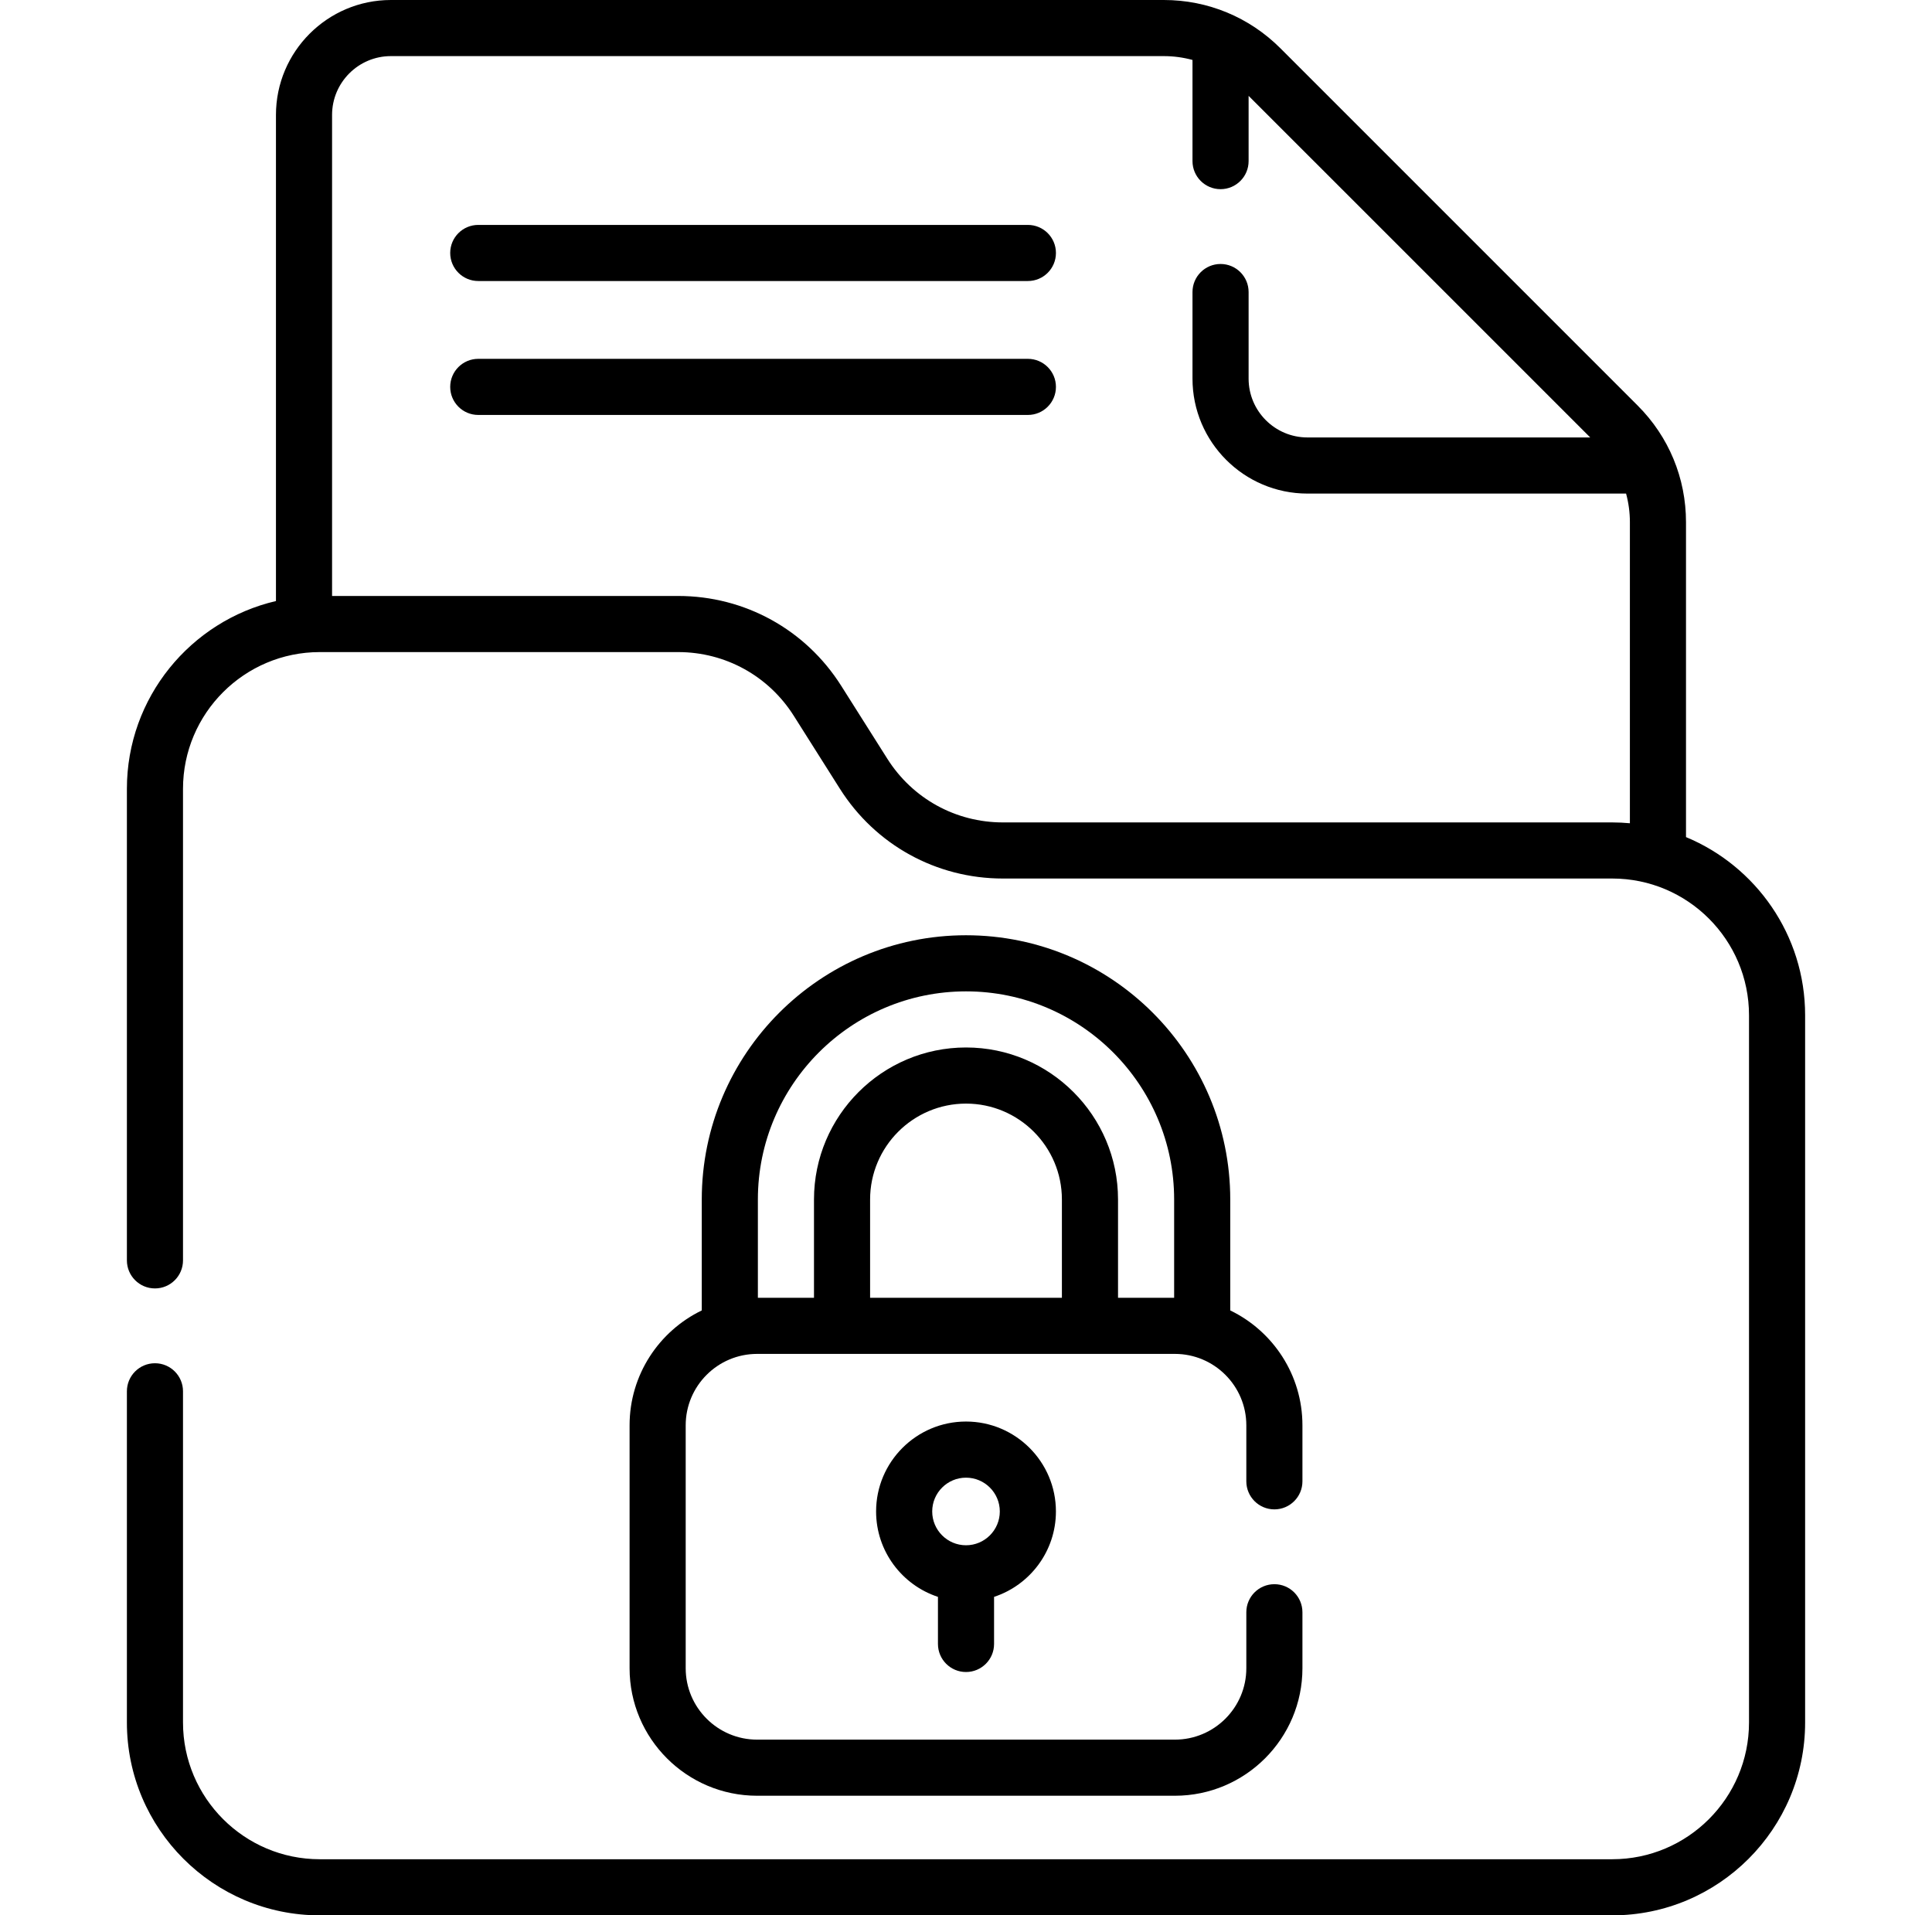
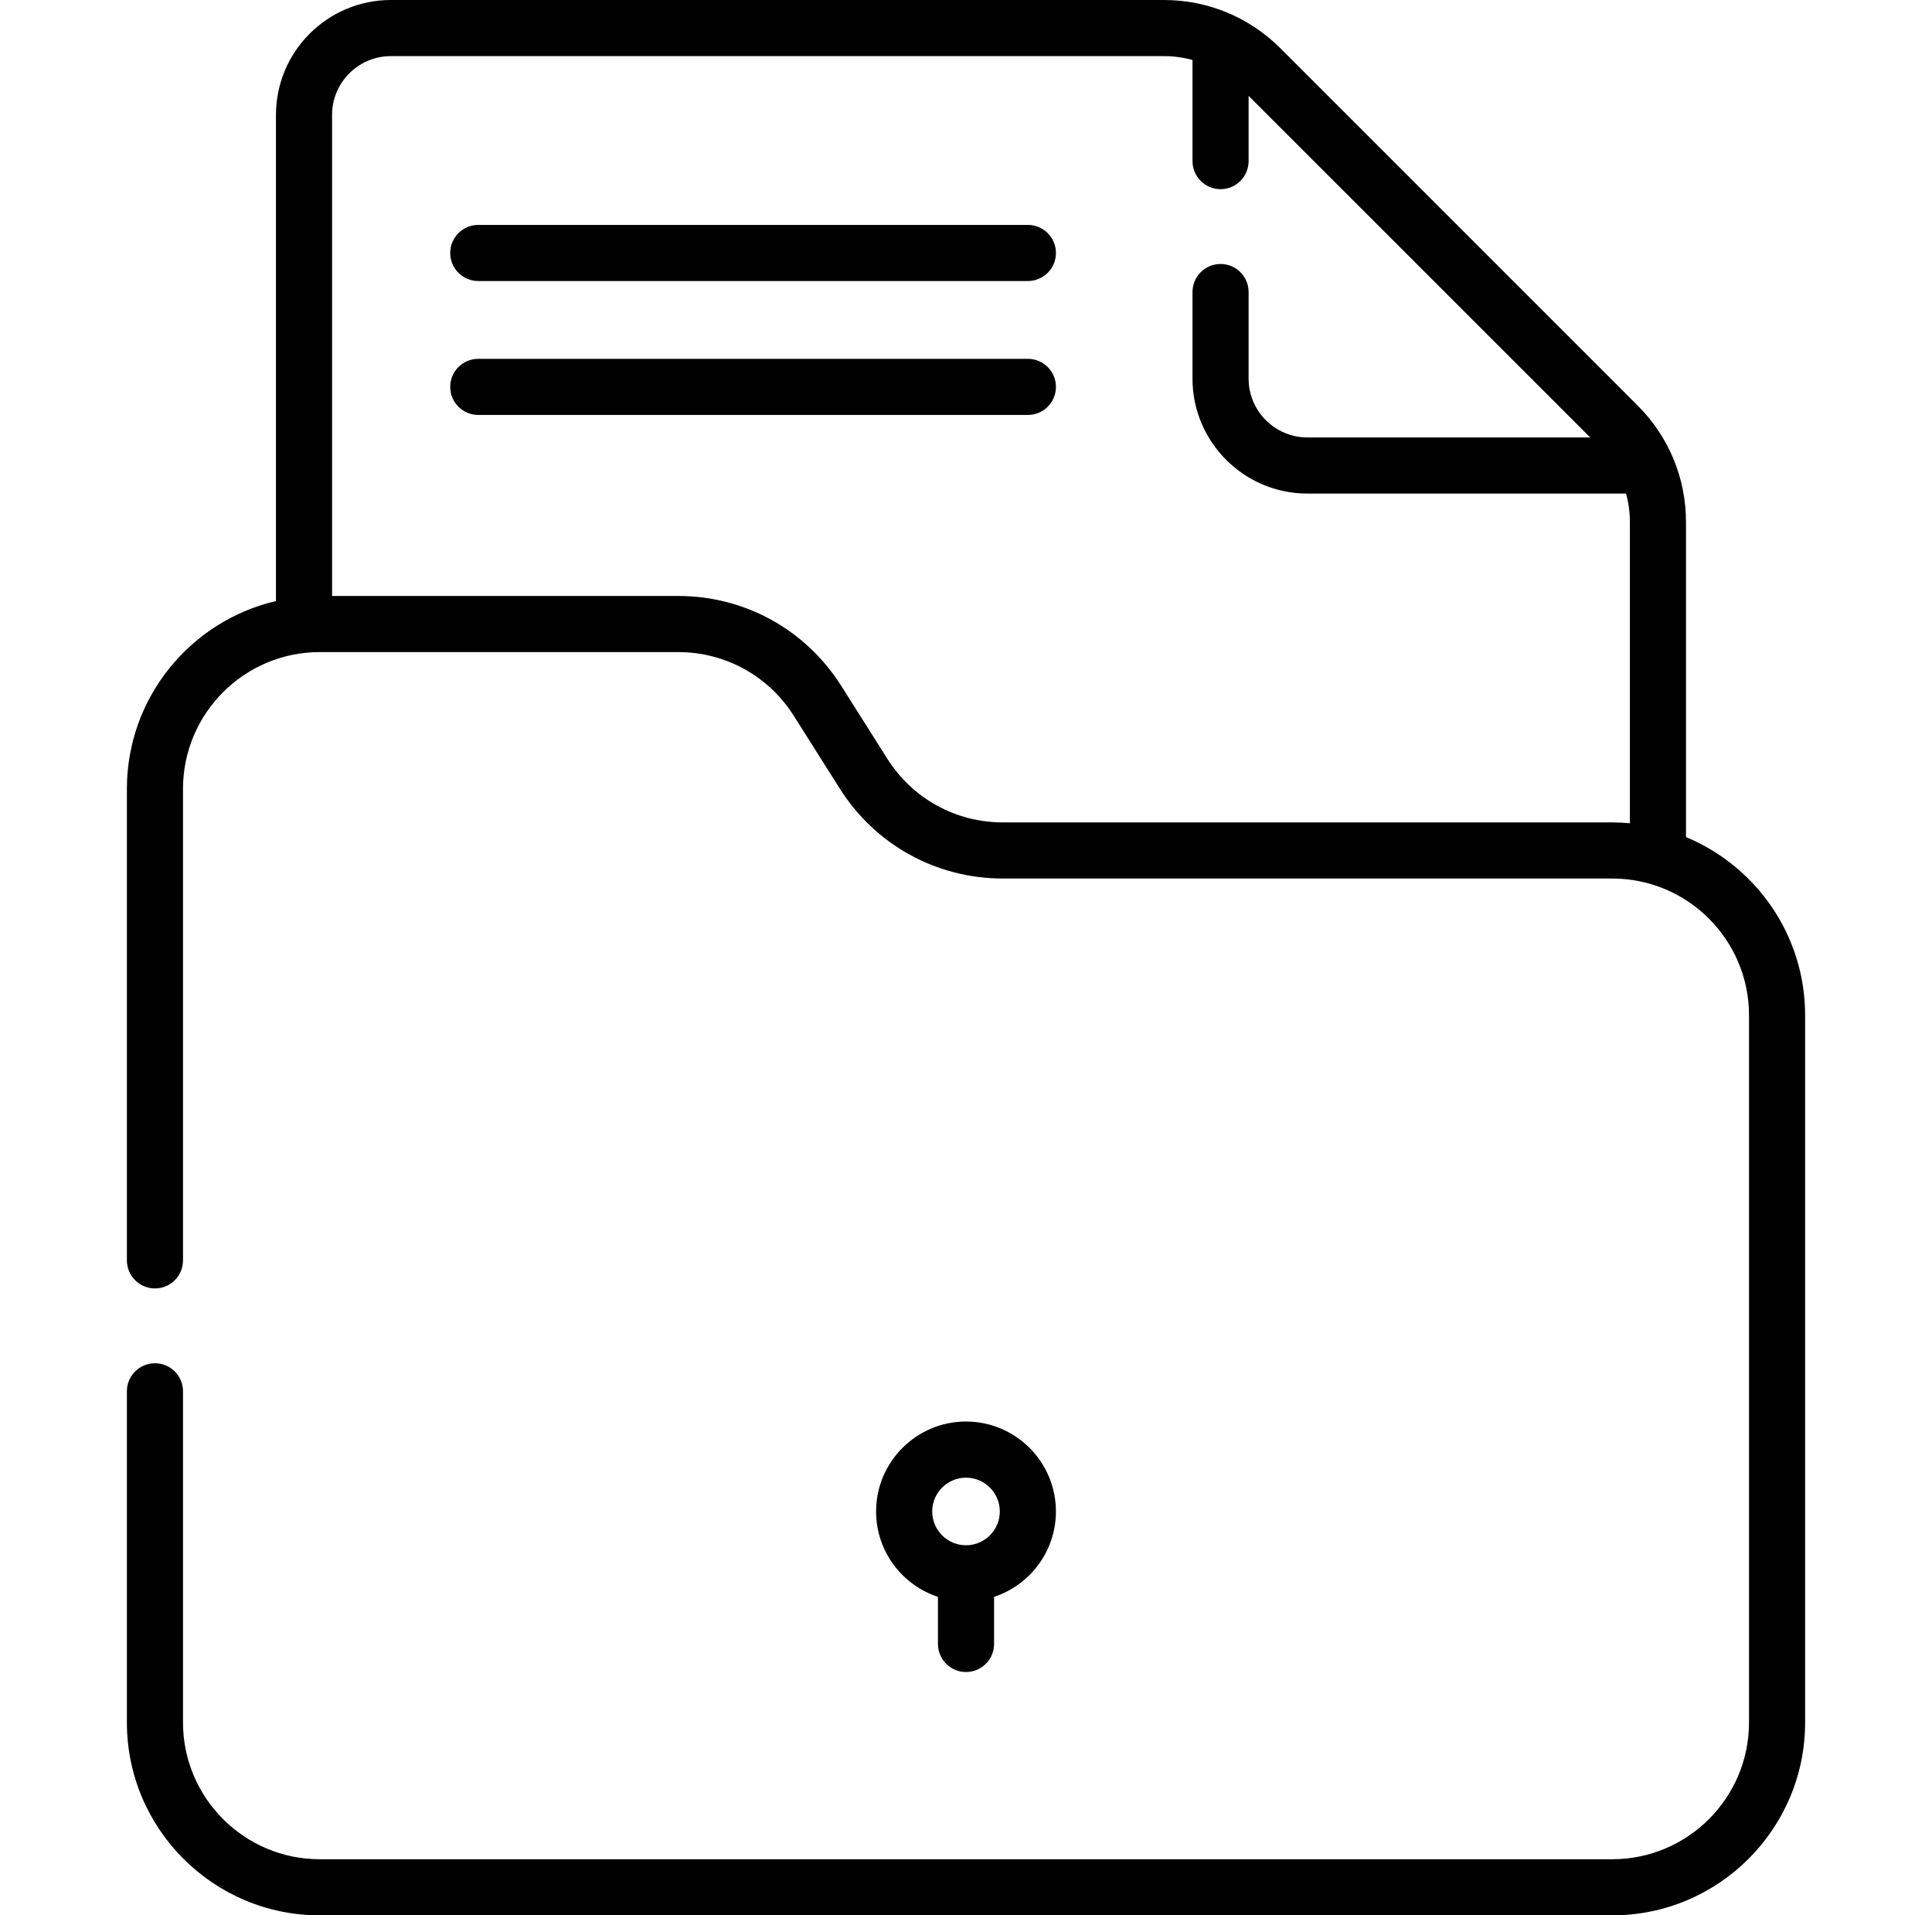
<svg xmlns="http://www.w3.org/2000/svg" width="116" height="115" viewBox="0 0 116 115" fill="none">
  <path d="M101.23 50.26V31.355C101.23 28.709 100.2 26.222 98.33 24.352L76.881 2.902C75.009 1.031 72.522 0 69.877 0H23.469C19.665 0 16.569 3.095 16.569 6.9V36.087C11.447 37.282 7.619 41.881 7.619 47.361V75.674C7.619 76.605 8.373 77.359 9.304 77.359C10.234 77.359 10.988 76.605 10.988 75.674V47.361C10.988 42.834 14.671 39.152 19.198 39.152H40.718C43.55 39.152 46.145 40.582 47.659 42.976L50.426 47.354C52.561 50.731 56.22 52.748 60.215 52.748H96.803C101.33 52.748 105.013 56.43 105.013 60.957V103.421C105.013 107.948 101.33 111.631 96.803 111.631H19.198C14.671 111.631 10.988 107.948 10.988 103.421V83.536C10.988 82.605 10.234 81.851 9.304 81.851C8.373 81.851 7.619 82.605 7.619 83.536V103.421C7.619 109.806 12.813 115 19.198 115H96.803C103.188 115 108.382 109.806 108.382 103.421V60.957C108.382 56.14 105.424 52.002 101.23 50.26ZM60.215 49.379C57.383 49.379 54.788 47.949 53.275 45.554L50.507 41.176C48.372 37.799 44.713 35.783 40.719 35.783H19.938V6.9C19.938 4.953 21.522 3.369 23.469 3.369H69.877C70.467 3.369 71.045 3.449 71.599 3.599V9.673C71.599 10.603 72.353 11.358 73.284 11.358C74.214 11.358 74.968 10.603 74.968 9.673V5.755L95.479 26.265H78.499C76.552 26.265 74.968 24.681 74.968 22.735V17.535C74.968 16.604 74.214 15.85 73.284 15.85C72.353 15.85 71.599 16.604 71.599 17.535V22.735C71.599 26.539 74.694 29.635 78.499 29.635H97.632C97.782 30.189 97.861 30.765 97.861 31.355V49.429C97.512 49.397 97.16 49.379 96.803 49.379L60.215 49.379Z" fill="black" />
-   <path d="M57.999 56.154C49.252 56.154 42.135 63.271 42.135 72.019V78.68C39.572 79.919 37.801 82.545 37.801 85.578V100.164C37.801 104.385 41.236 107.819 45.458 107.819H70.543C74.765 107.819 78.2 104.385 78.2 100.164V96.802C78.2 95.871 77.446 95.117 76.516 95.117C75.585 95.117 74.831 95.871 74.831 96.802V100.164C74.831 102.527 72.908 104.45 70.543 104.45H45.458C43.094 104.45 41.17 102.527 41.17 100.164V85.578C41.17 83.213 43.093 81.29 45.458 81.29H70.543C72.907 81.29 74.831 83.213 74.831 85.578V88.94C74.831 89.87 75.585 90.625 76.516 90.625C77.446 90.625 78.2 89.87 78.2 88.94V85.578C78.2 82.545 76.429 79.919 73.866 78.68V72.019C73.866 63.271 66.749 56.154 57.999 56.154ZM58.002 59.523C64.892 59.523 70.497 65.129 70.497 72.019V77.92H67.128V72.019C67.128 66.987 63.034 62.892 58.002 62.892C52.968 62.892 48.873 66.987 48.873 72.019V77.92H45.504V72.019C45.504 65.129 51.109 59.523 58.002 59.523ZM63.758 77.92H52.242V72.019C52.242 68.844 54.826 66.262 58.001 66.262C61.176 66.262 63.758 68.844 63.758 72.019V77.92Z" fill="black" />
  <path d="M58 100.39C58.931 100.39 59.685 99.636 59.685 98.705V95.878C61.839 95.169 63.399 93.138 63.399 90.75C63.399 87.773 60.977 85.351 58 85.351C55.023 85.351 52.602 87.773 52.602 90.75C52.602 93.139 54.161 95.169 56.316 95.878V98.705C56.316 99.636 57.07 100.39 58 100.39ZM58 88.721C59.119 88.721 60.03 89.631 60.03 90.75C60.03 91.869 59.119 92.78 58 92.78C56.881 92.78 55.971 91.869 55.971 90.75C55.971 89.631 56.881 88.721 58 88.721Z" fill="black" />
  <path d="M61.715 13.504H28.716C27.785 13.504 27.031 14.258 27.031 15.188C27.031 16.119 27.785 16.873 28.716 16.873H61.715C62.646 16.873 63.4 16.119 63.4 15.188C63.4 14.258 62.645 13.504 61.715 13.504Z" fill="black" />
  <path d="M61.715 21.545H28.716C27.785 21.545 27.031 22.299 27.031 23.229C27.031 24.16 27.785 24.914 28.716 24.914H61.715C62.646 24.914 63.4 24.16 63.4 23.229C63.4 22.299 62.645 21.545 61.715 21.545Z" fill="black" />
</svg>